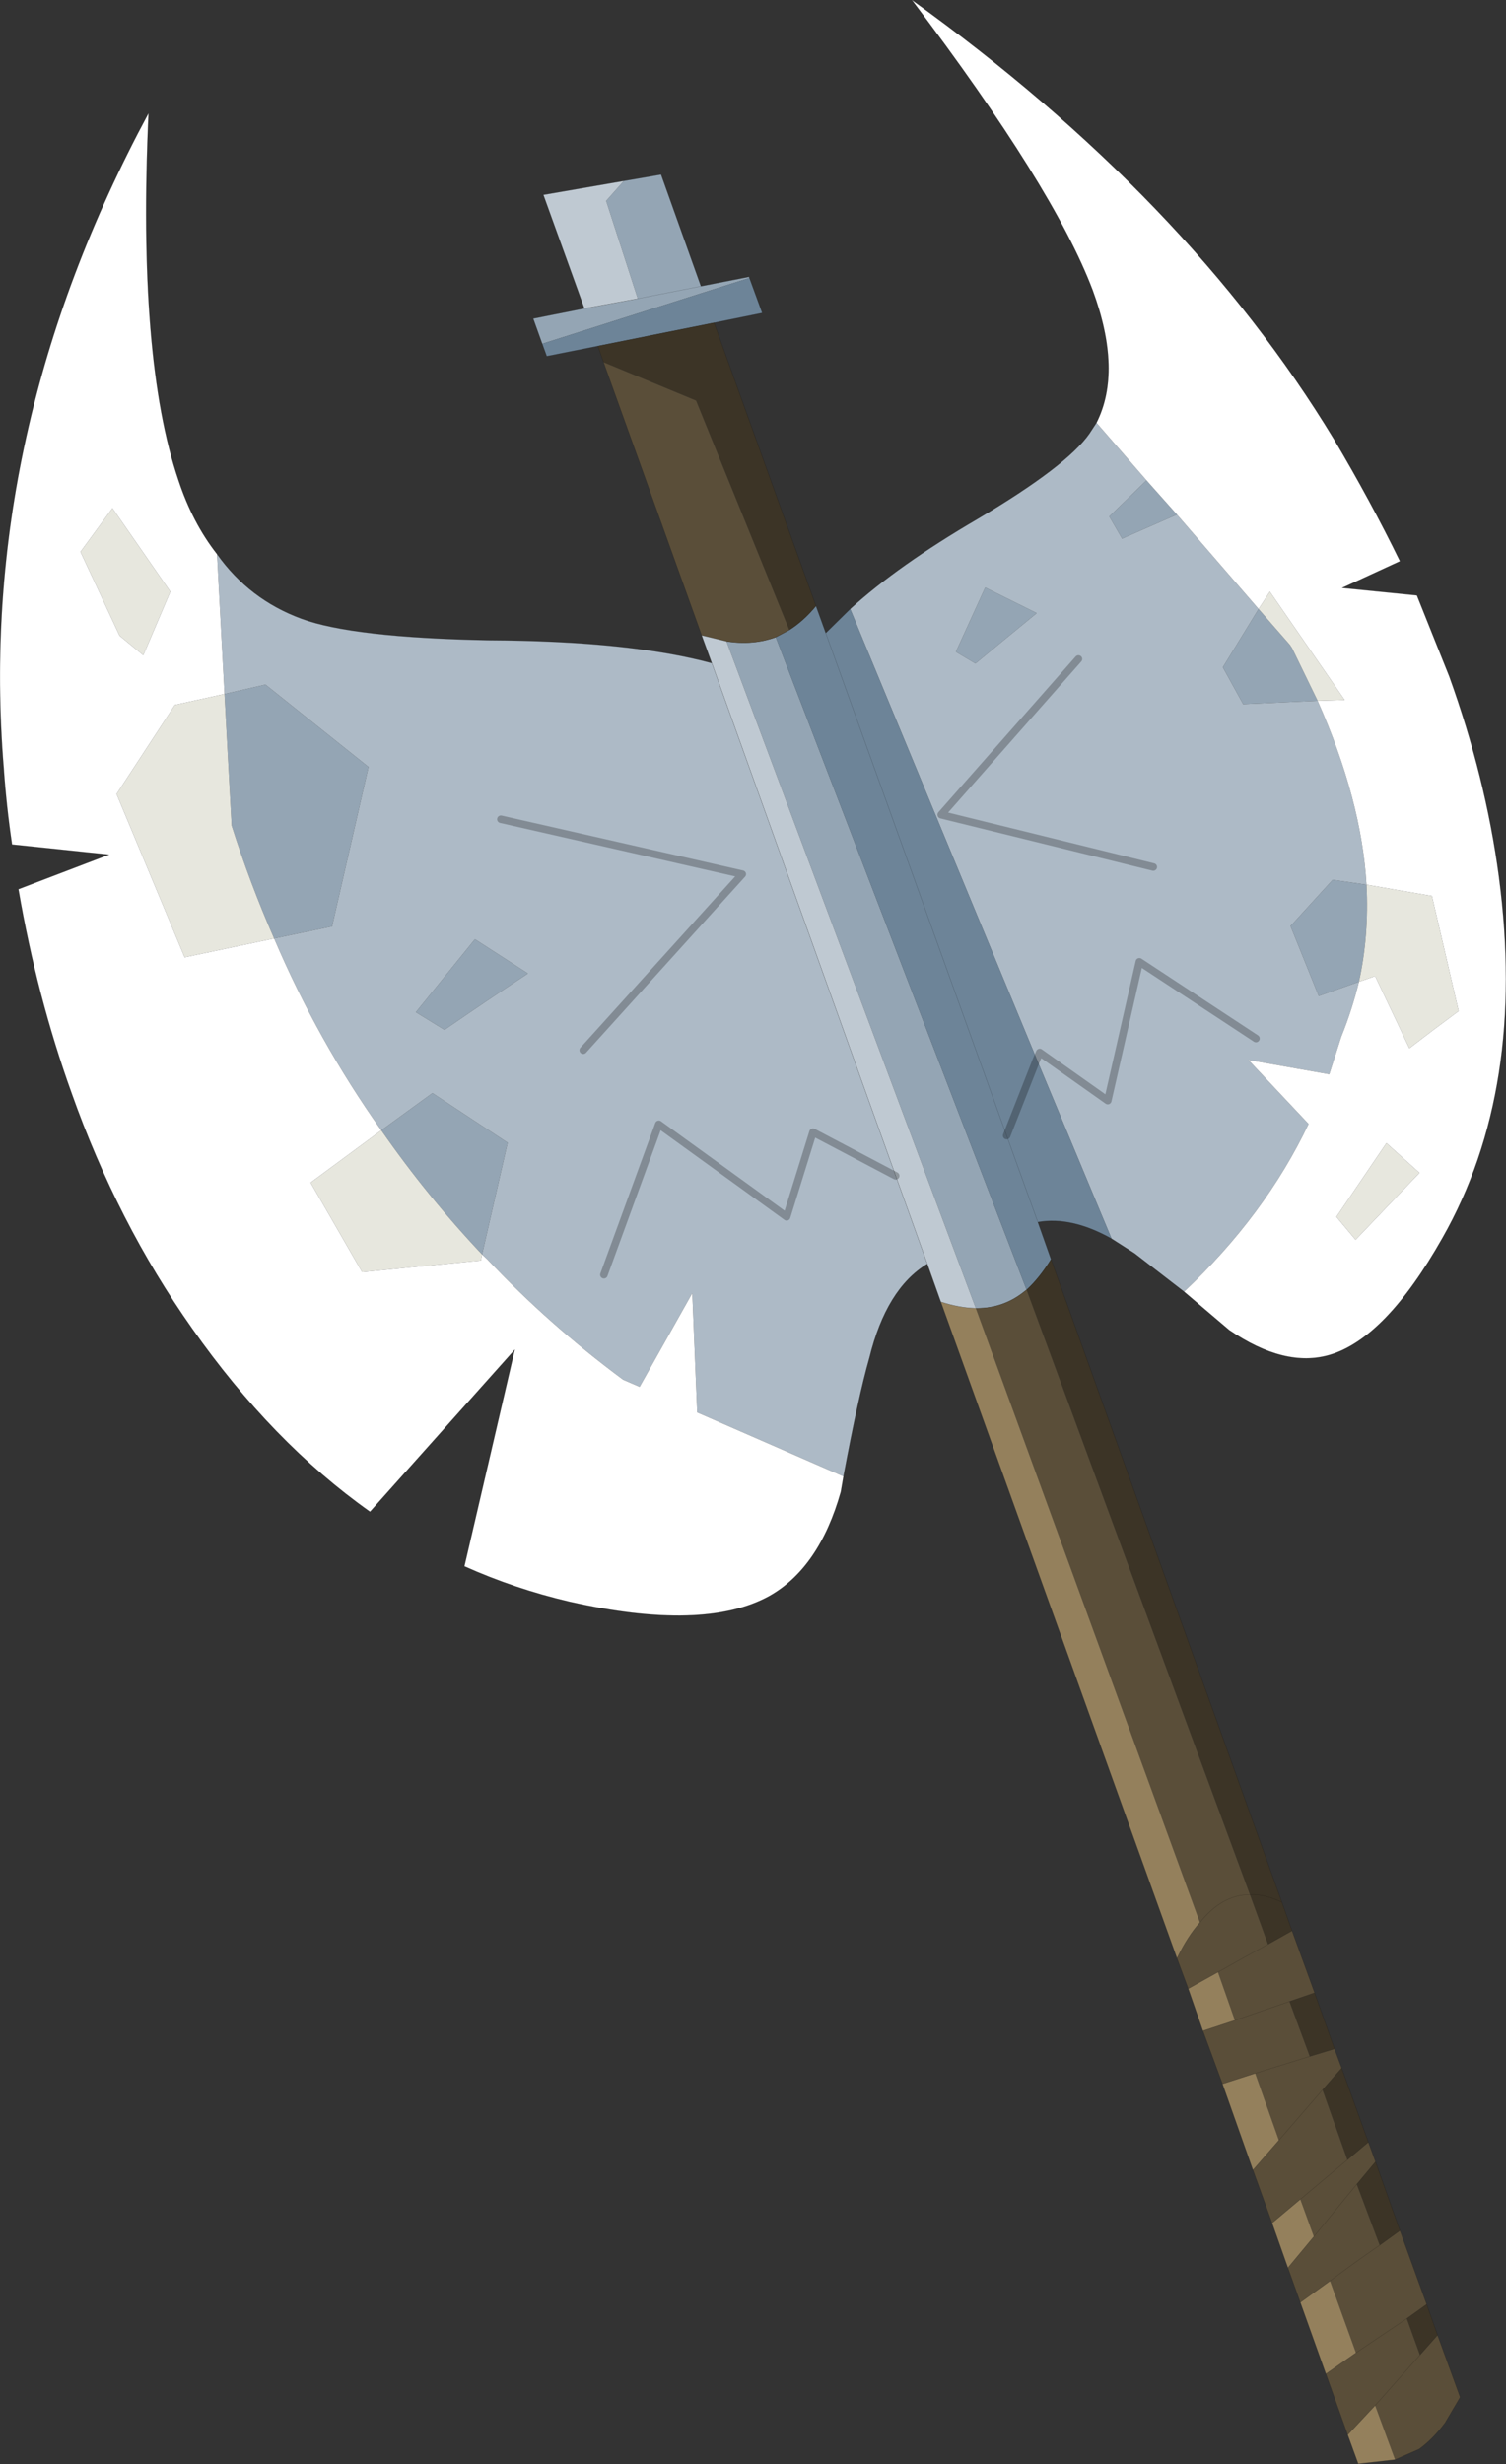
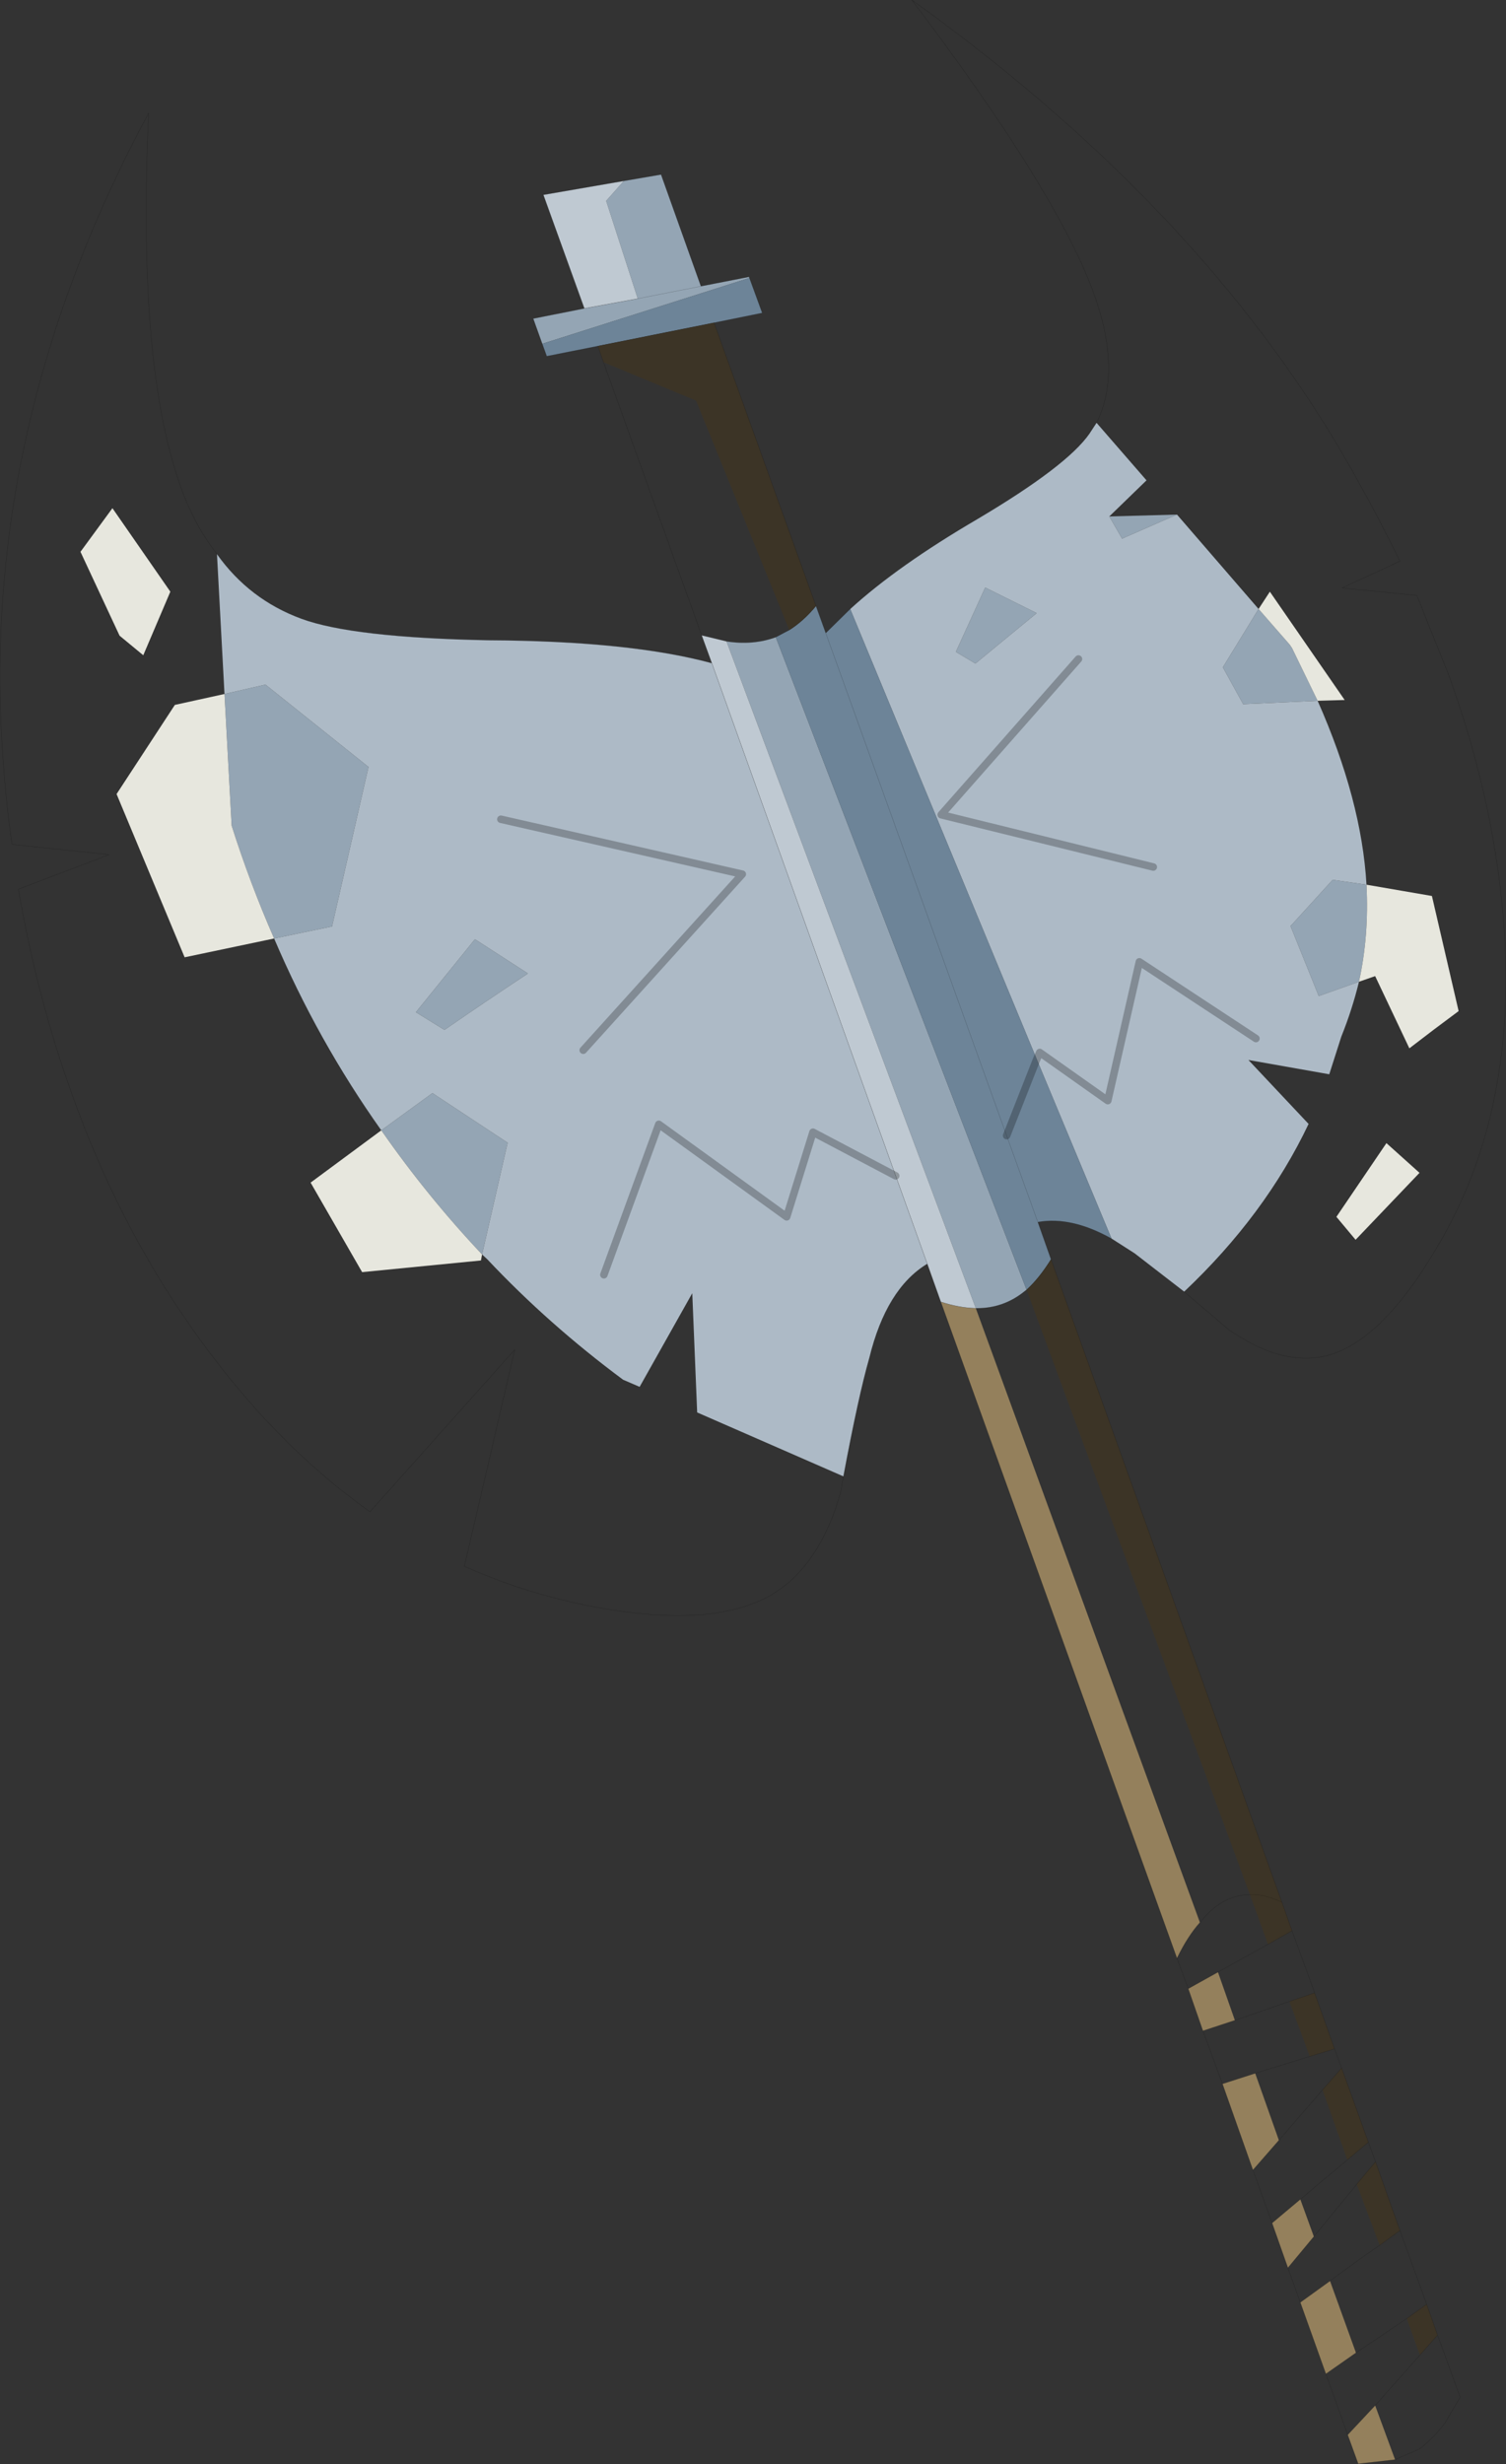
<svg xmlns="http://www.w3.org/2000/svg" xmlns:xlink="http://www.w3.org/1999/xlink" width="200.25px" height="327.55px">
  <rect width="100%" height="100%" fill="#333333" stroke="none" />
  <g transform="matrix(1, 0, 0, 1, -132.4, -26.6)">
    <use xlink:href="#object-0" width="200.25" height="327.55" transform="matrix(1, 0, 0, 1, 132.4, 26.6)" />
  </g>
  <defs>
    <g transform="matrix(1, 0, 0, 1, -132.4, -26.6)" id="object-0">
-       <path fill-rule="evenodd" fill="#94a5b4" stroke="none" d="M299.75 107.55L303.9 112.3L304.2 112.75L307.6 119.75L297.7 120.2L295 115.3L299.75 107.55M288.9 95L281.6 98.2L279.9 95.25L284.85 90.45L288.9 95M204.5 72.3L203.3 68.95L210.1 67.6L217.2 66.3L213 53.3L215.35 50.65L220.3 49.8L225.6 64.65L232 63.4L232.05 63.55L204.5 72.3M314.1 144.2Q314.45 150.95 313.1 157.1L307.75 159L304 149.7L309.6 143.55L314.1 144.2M225.6 64.65L217.2 66.3L225.6 64.65M229 111.85Q232.5 112.4 235.55 111.3L268.9 198.05L268.7 198.2Q265.9 200.5 262.3 200.5L262.15 200.5L229 111.85M168.85 151.35Q165.65 144.05 163.2 136.35L162.25 118.85L167.7 117.6L181.4 128.55L176.55 149.75L168.85 151.35M183.1 176.85L189.9 171.9L199.9 178.5L196.5 193.35Q189.15 185.55 183.1 176.85M191.5 163.5L187.7 161.15L195.55 151.45L202.6 156Q197 159.7 191.5 163.5M270.25 108.1L262.1 114.8L259.5 113.25L263.4 104.7L270.25 108.1" />
+       <path fill-rule="evenodd" fill="#94a5b4" stroke="none" d="M299.75 107.55L303.9 112.3L304.2 112.75L307.6 119.75L297.7 120.2L295 115.3L299.75 107.55M288.9 95L281.6 98.2L279.9 95.25L288.9 95M204.5 72.3L203.3 68.95L210.1 67.6L217.2 66.3L213 53.3L215.35 50.65L220.3 49.8L225.6 64.65L232 63.4L232.05 63.55L204.5 72.3M314.1 144.2Q314.45 150.95 313.1 157.1L307.75 159L304 149.7L309.6 143.55L314.1 144.2M225.6 64.65L217.2 66.3L225.6 64.65M229 111.85Q232.5 112.4 235.55 111.3L268.9 198.05L268.7 198.2Q265.9 200.5 262.3 200.5L262.15 200.5L229 111.85M168.85 151.35Q165.65 144.05 163.2 136.35L162.25 118.85L167.7 117.6L181.4 128.55L176.55 149.75L168.85 151.35M183.1 176.85L189.9 171.9L199.9 178.5L196.5 193.35Q189.15 185.55 183.1 176.85M191.5 163.5L187.7 161.15L195.55 151.45L202.6 156Q197 159.7 191.5 163.5M270.25 108.1L262.1 114.8L259.5 113.25L263.4 104.7L270.25 108.1" />
      <path fill-rule="evenodd" fill="#e7e7de" stroke="none" d="M307.6 119.75L304.2 112.75L303.9 112.3L299.75 107.55L301.25 105.25L311.2 119.65L307.6 119.75M314.1 144.2L322.8 145.7L326.35 161Q323.1 163.4 319.8 165.95L315.25 156.35L313.1 157.1Q314.45 150.95 314.1 144.2M143.1 99.95L147.35 94.15L155.05 105.25L151.45 113.7L148.3 111.1L143.1 99.95M162.25 118.85L163.2 136.35Q165.65 144.05 168.85 151.35L156.95 153.85L147.9 132.15L155.65 120.3L162.25 118.85M196.5 193.35L196.35 194.15L180.55 195.7L173.7 183.8L183.1 176.85Q189.15 185.55 196.5 193.35M321.15 182.5L312.65 191.4L310.1 188.35L316.75 178.55L321.15 182.5" />
      <path fill-rule="evenodd" fill="#adbac6" stroke="none" d="M299.75 107.55L295 115.3L297.7 120.2L307.6 119.75Q313.45 132.95 314.1 144.2L309.6 143.55L304 149.7L307.75 159L313.1 157.1Q312.2 160.8 310.75 164.4L309.15 169.4L298.4 167.5L306.4 176Q300.65 188.1 289.85 198.3L283.25 193.2L280.2 191.25L270.25 167.4L245.45 107.55Q251.75 101.8 262.35 95.6Q274.25 88.55 277.25 84.25L278.2 82.8L284.85 90.45L279.9 95.25L281.6 98.2L288.9 95L299.75 107.55M299.4 164.65L283.9 154.45L279.7 172.9L270.65 166.5L270.25 167.4L270.65 166.5L279.7 172.9L283.9 154.45L299.4 164.65M255.7 194.6Q250.25 197.9 248 207.1Q246.55 212.15 244.55 222.85L225.1 214.35L224.45 198.5L217.45 210.95L215.25 210Q205.35 202.65 197.2 194L196.5 193.35L199.9 178.5L189.9 171.9L183.1 176.85Q174.65 164.95 168.85 151.35L176.55 149.75L181.4 128.55L167.7 117.6L162.25 118.85L161.25 100.25Q165.55 106.3 172.5 108.85Q179.3 111.35 197.35 111.7Q216.2 111.8 227.05 114.75L251.5 182.9L240.5 177.1L237 188.35L220 176.05L212.7 196.05L220 176.05L237 188.35L240.5 177.1L251.5 182.9L255.7 194.6M191.5 163.5Q197 159.7 202.6 156L195.55 151.45L187.7 161.15L191.5 163.5M270.25 108.1L263.4 104.7L259.5 113.25L262.1 114.8L270.25 108.1M285.75 141.85L257.55 134.9L275.8 114.2L257.55 134.9L285.75 141.85M209.95 166.2L231.1 142.8L199 135.5L231.1 142.8L209.95 166.2" />
-       <path fill-rule="evenodd" fill="#ffffff" stroke="none" d="M307.6 119.75L311.2 119.65L301.25 105.25L299.75 107.55L288.9 95L284.85 90.45L278.2 82.8Q281.65 75.95 277.7 65.2Q272.55 51.55 253.65 26.6Q290.3 52.9 309.75 84.95Q314.65 93.2 318.55 101.2L310.85 104.75L320.8 105.75L325.1 116.5Q329.95 129.95 331.7 143.1Q335.45 171.35 324.2 191.15Q316.65 204.5 309.2 206.7Q303.25 208.45 295.85 203.4L289.85 198.3Q300.65 188.1 306.4 176L298.4 167.5L309.15 169.4L310.75 164.4Q312.2 160.8 313.1 157.1L315.25 156.35L319.8 165.95Q323.1 163.4 326.35 161L322.8 145.7L314.1 144.2Q313.45 132.95 307.6 119.75M244.55 222.85L244.2 224.9Q241.35 235 234.7 238.75Q226 243.55 208.1 239.5Q200.85 237.8 194.15 234.8L200.85 206L181.6 227.55Q168.6 218.35 157.95 203.2Q148 189.1 141.9 171.85Q137.3 159.05 134.85 144.8L146.9 140.2L134 138.85Q133.25 133.8 132.9 128.75Q129.25 84.2 152.15 41.65Q150.65 74.35 156.15 90.5Q158 96.1 161.25 100.25L162.25 118.85L155.65 120.3L147.9 132.15L156.95 153.85L168.85 151.35Q174.65 164.95 183.1 176.85L173.7 183.8L180.55 195.7L196.35 194.15L196.5 193.35L197.2 194Q205.35 202.65 215.25 210L217.45 210.95L224.45 198.5L225.1 214.35L244.55 222.85M143.1 99.95L148.3 111.1L151.45 113.7L155.05 105.25L147.35 94.15L143.1 99.95M321.15 182.5L316.75 178.55L310.1 188.35L312.65 191.4L321.15 182.5" />
      <path fill-rule="evenodd" fill="#6d8498" stroke="none" d="M245.45 107.55L270.25 167.4L266.25 177.55L270.25 167.4L280.2 191.25Q274.85 188.25 270.4 189.05L272.15 194Q270.6 196.5 268.9 198.05L235.55 111.3L237.35 110.35Q239.25 109.15 240.9 107.15L242.2 110.75L245.45 107.55M211.9 72.6L205.1 73.95L204.5 72.3L232.05 63.55L233.75 68.2L227.35 69.5L211.9 72.6M270.4 189.05L266.25 177.55L270.4 189.05M266.25 177.55L242.2 110.75L266.25 177.55" />
      <path fill-rule="evenodd" fill="#3c3426" stroke="none" d="M272.15 194L302.85 279.45L304.2 283.25L301 285.05L298.6 278.45L268.9 198.05Q270.6 196.5 272.15 194M307.2 291.5L309.85 298.95L306.55 299.95L303.85 292.65L307.2 291.5M310.8 301.5L314.35 311.35L311.55 313.7L308.25 304.4L310.8 301.5M315.3 313.95L318.55 323.1L315.85 325.05L312.8 316.95L315.3 313.95M322.1 332.9L323.55 337L321.2 339.65L319.45 334.8L322.1 332.9M212.65 74.75L211.9 72.6L227.35 69.5L240.9 107.15Q239.25 109.15 237.35 110.35L224.95 79.85L212.65 74.75M302.85 279.45Q300.55 278.35 298.6 278.45Q300.55 278.35 302.85 279.45" />
-       <path fill-rule="evenodd" fill="#5a4e39" stroke="none" d="M304.2 283.25L307.2 291.5L303.85 292.65L296.6 295.15L294.35 288.75L290.4 290.95L288.9 286.9Q290.3 284 291.95 282.15Q294.9 278.45 298.6 278.45L268.9 198.05L268.7 198.2Q265.9 200.5 262.3 200.5L262.15 200.5L291.95 282.15Q294.9 278.45 298.6 278.45L301 285.05Q297.7 286.85 294.35 288.75Q297.7 286.85 301 285.05L304.2 283.25M309.85 298.95L310.8 301.5L308.25 304.4L311.55 313.7L314.35 311.35L315.3 313.95L312.8 316.95L315.85 325.05L318.55 323.1L322.1 332.9L319.45 334.8L321.2 339.65L315.25 346.35L311.6 350.25L308.7 342.15L312.7 339.35L319.45 334.8L312.7 339.35L309.25 329.8Q312.5 327.35 315.85 325.05Q312.5 327.35 309.25 329.8L305.3 332.65L303.65 328.05L307.1 323.9L305.3 318.95L301.55 322.1L299 315.05L302.45 311.1L299.3 302.2L294.95 303.6L292.35 296.55L296.6 295.15L303.85 292.65L306.55 299.95L299.3 302.2L306.55 299.95L309.85 298.95M323.55 337L326.55 345.25L324.55 348.65Q322.95 350.8 321.1 352.15L317.9 353.55L315.25 346.35L321.2 339.65L323.55 337M225.7 111.05L212.65 74.75L224.95 79.85L237.35 110.35L235.55 111.3Q232.5 112.4 229 111.85L225.7 111.05M312.8 316.95L307.1 323.9L312.8 316.95M311.55 313.7L305.3 318.95L311.55 313.7M308.25 304.4L302.45 311.1L308.25 304.4" />
      <path fill-rule="evenodd" fill="#94805c" stroke="none" d="M317.9 353.55L313 354.1L311.6 350.25L315.25 346.35L317.9 353.55M308.7 342.15L305.3 332.65L309.25 329.8L312.7 339.35L308.7 342.15M303.65 328.05L301.55 322.1L305.3 318.95L307.1 323.9L303.65 328.05M299 315.05L294.95 303.6L299.3 302.2L302.45 311.1L299 315.05M292.35 296.55L290.4 290.95L294.35 288.75L296.6 295.15L292.35 296.55M288.9 286.9L257.5 199.65Q259.95 200.45 262.15 200.5L291.95 282.15Q290.3 284 288.9 286.9" />
      <path fill-rule="evenodd" fill="#bfc9d2" stroke="none" d="M257.5 199.65L255.7 194.6L251.5 182.9L227.05 114.75L225.7 111.05L229 111.85L262.15 200.5Q259.95 200.45 257.5 199.65M210.1 67.6L204.65 52.5L215.35 50.65L213 53.3L217.2 66.3L210.1 67.6" />
      <path fill="none" stroke="#000000" stroke-opacity="0.251" stroke-width="0.05" stroke-linecap="round" stroke-linejoin="round" d="M278.2 82.8L277.25 84.25Q274.25 88.55 262.35 95.6Q251.75 101.8 245.45 107.55L242.2 110.75L240.9 107.15L227.35 69.5L233.75 68.2L232.05 63.55L232 63.4L225.6 64.65L220.3 49.8L215.35 50.65L204.65 52.5L210.1 67.6L203.3 68.95L204.5 72.3L205.1 73.95L211.9 72.6L212.65 74.75L225.7 111.05L227.05 114.75Q216.2 111.8 197.35 111.7Q179.3 111.35 172.5 108.85Q165.55 106.3 161.25 100.25Q158 96.1 156.15 90.5Q150.65 74.35 152.15 41.65Q129.25 84.2 132.9 128.75Q133.25 133.8 134 138.85L146.9 140.2L134.85 144.8Q137.3 159.05 141.9 171.85Q148 189.1 157.95 203.2Q168.6 218.35 181.6 227.55L200.85 206L194.15 234.8Q200.85 237.8 208.1 239.5Q226 243.55 234.7 238.75Q241.35 235 244.2 224.9L244.55 222.85Q246.55 212.15 248 207.1Q250.25 197.9 255.7 194.6L257.5 199.65L288.9 286.9L290.4 290.95L292.35 296.55L294.95 303.6L299 315.05L301.55 322.1L303.65 328.05L305.3 332.65L308.7 342.15L311.6 350.25L313 354.1L317.9 353.55L321.1 352.15Q322.95 350.8 324.55 348.65L326.55 345.25L323.55 337L322.1 332.9L318.55 323.1L315.3 313.95L314.35 311.35L310.8 301.5L309.85 298.95L307.2 291.5L304.2 283.25L302.85 279.45L272.15 194L270.4 189.05Q274.85 188.25 280.2 191.25L283.25 193.2L289.85 198.3L295.85 203.4Q303.25 208.45 309.2 206.7Q316.65 204.5 324.2 191.15Q335.45 171.35 331.7 143.1Q329.95 129.95 325.1 116.5L320.8 105.75L310.85 104.75L318.55 101.2Q314.65 93.2 309.75 84.95Q290.3 52.9 253.65 26.6Q272.55 51.55 277.7 65.2Q281.65 75.95 278.2 82.8M217.2 66.3L210.1 67.6M217.2 66.3L225.6 64.65M227.35 69.5L211.9 72.6M237.35 110.35Q239.25 109.15 240.9 107.15M235.55 111.3Q232.5 112.4 229 111.85L225.7 111.05M262.15 200.5L262.3 200.5Q265.9 200.5 268.7 198.2L268.9 198.05Q270.6 196.5 272.15 194M235.55 111.3L237.35 110.35M251.5 182.9L227.05 114.75M266.25 177.55L270.4 189.05M262.15 200.5Q259.95 200.45 257.5 199.65M298.6 278.45Q300.55 278.35 302.85 279.45M251.5 182.9L255.7 194.6M242.2 110.75L266.25 177.55M296.6 295.15L303.85 292.65L307.2 291.5M292.35 296.55L296.6 295.15M290.4 290.95L294.35 288.75Q297.7 286.85 301 285.05L304.2 283.25M298.6 278.45Q294.9 278.45 291.95 282.15Q290.3 284 288.9 286.9M294.95 303.6L299.3 302.2L306.55 299.95L309.85 298.95M315.85 325.05L318.55 323.1M311.55 313.7L314.35 311.35M312.8 316.95L315.3 313.95M307.1 323.9L312.8 316.95M303.65 328.05L307.1 323.9M299 315.05L302.45 311.1L308.25 304.4L310.8 301.5M301.55 322.1L305.3 318.95L311.55 313.7M311.6 350.25L315.25 346.35L321.2 339.65L323.55 337M319.45 334.8L312.7 339.35L308.7 342.15M319.45 334.8L322.1 332.9M309.25 329.8Q312.5 327.35 315.85 325.05M305.3 332.65L309.25 329.8" />
      <path fill="none" stroke="#000000" stroke-opacity="0.251" stroke-width="1" stroke-linecap="round" stroke-linejoin="round" d="M270.25 167.4L270.65 166.5L279.7 172.9L283.9 154.45L299.4 164.65M212.7 196.05L220 176.05L237 188.35L240.5 177.1L251.5 182.9M270.25 167.4L266.25 177.55M275.8 114.2L257.55 134.9L285.75 141.85M199 135.5L231.1 142.8L209.95 166.2" />
    </g>
  </defs>
</svg>